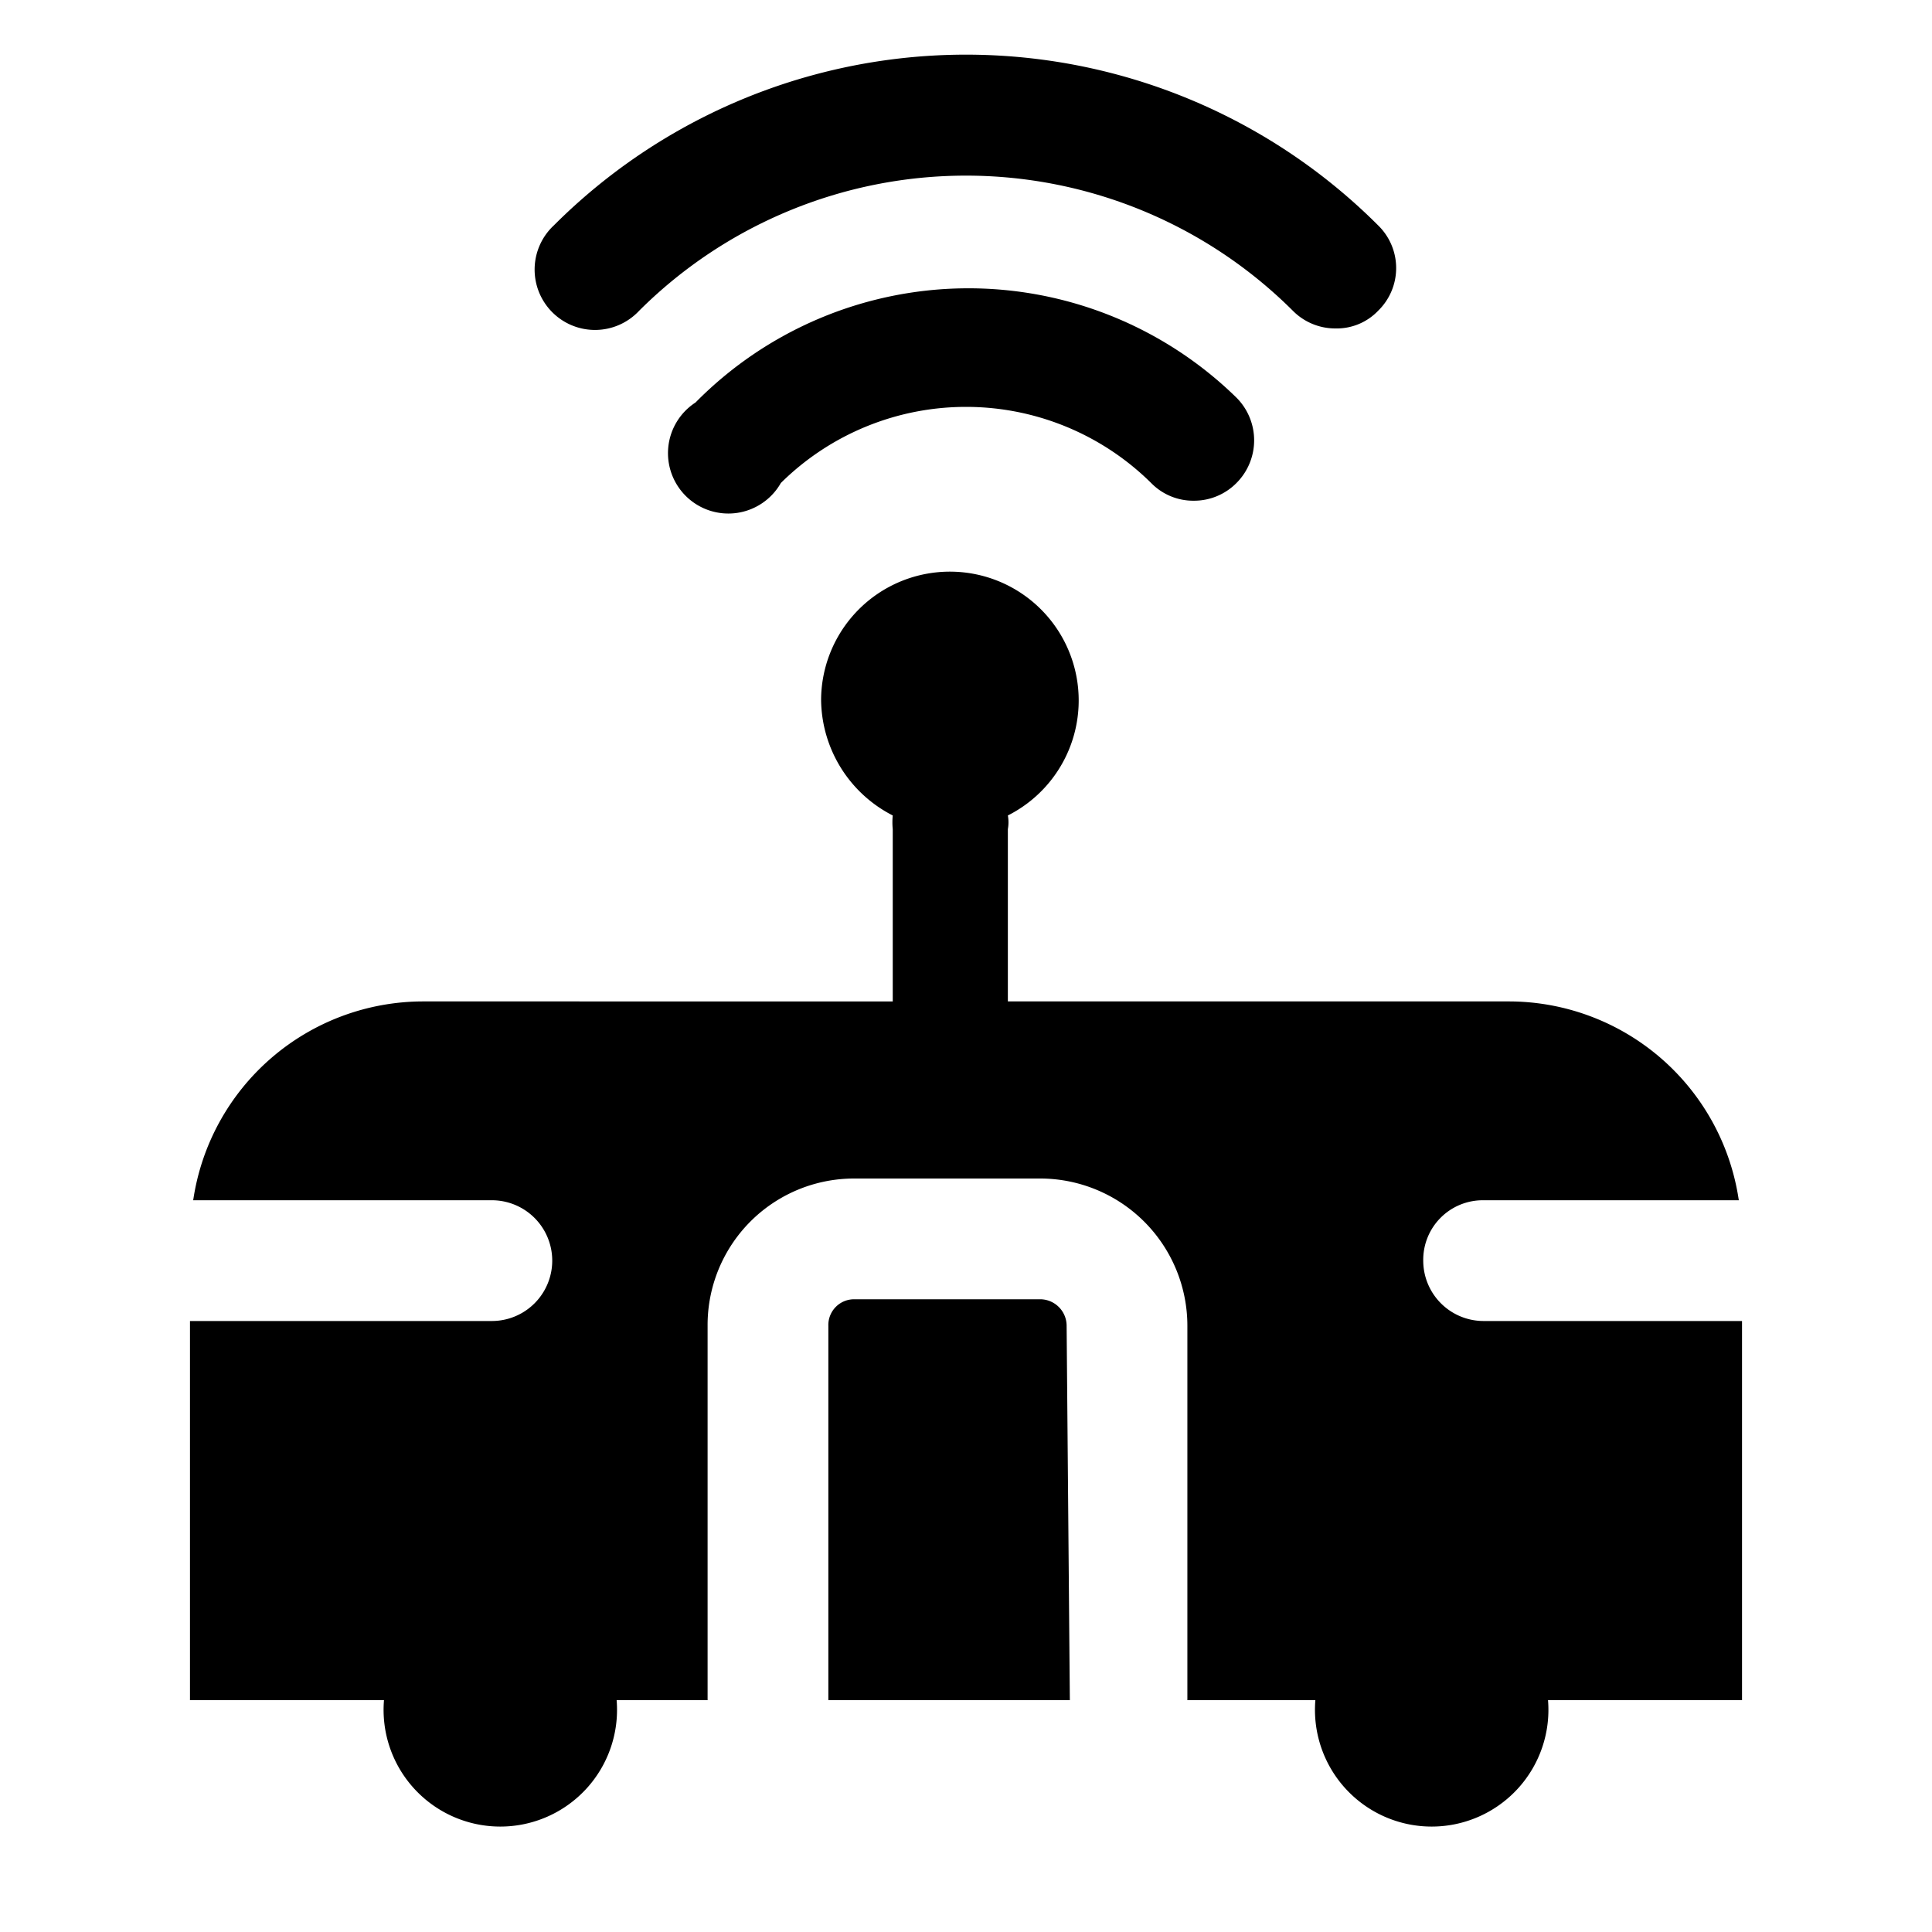
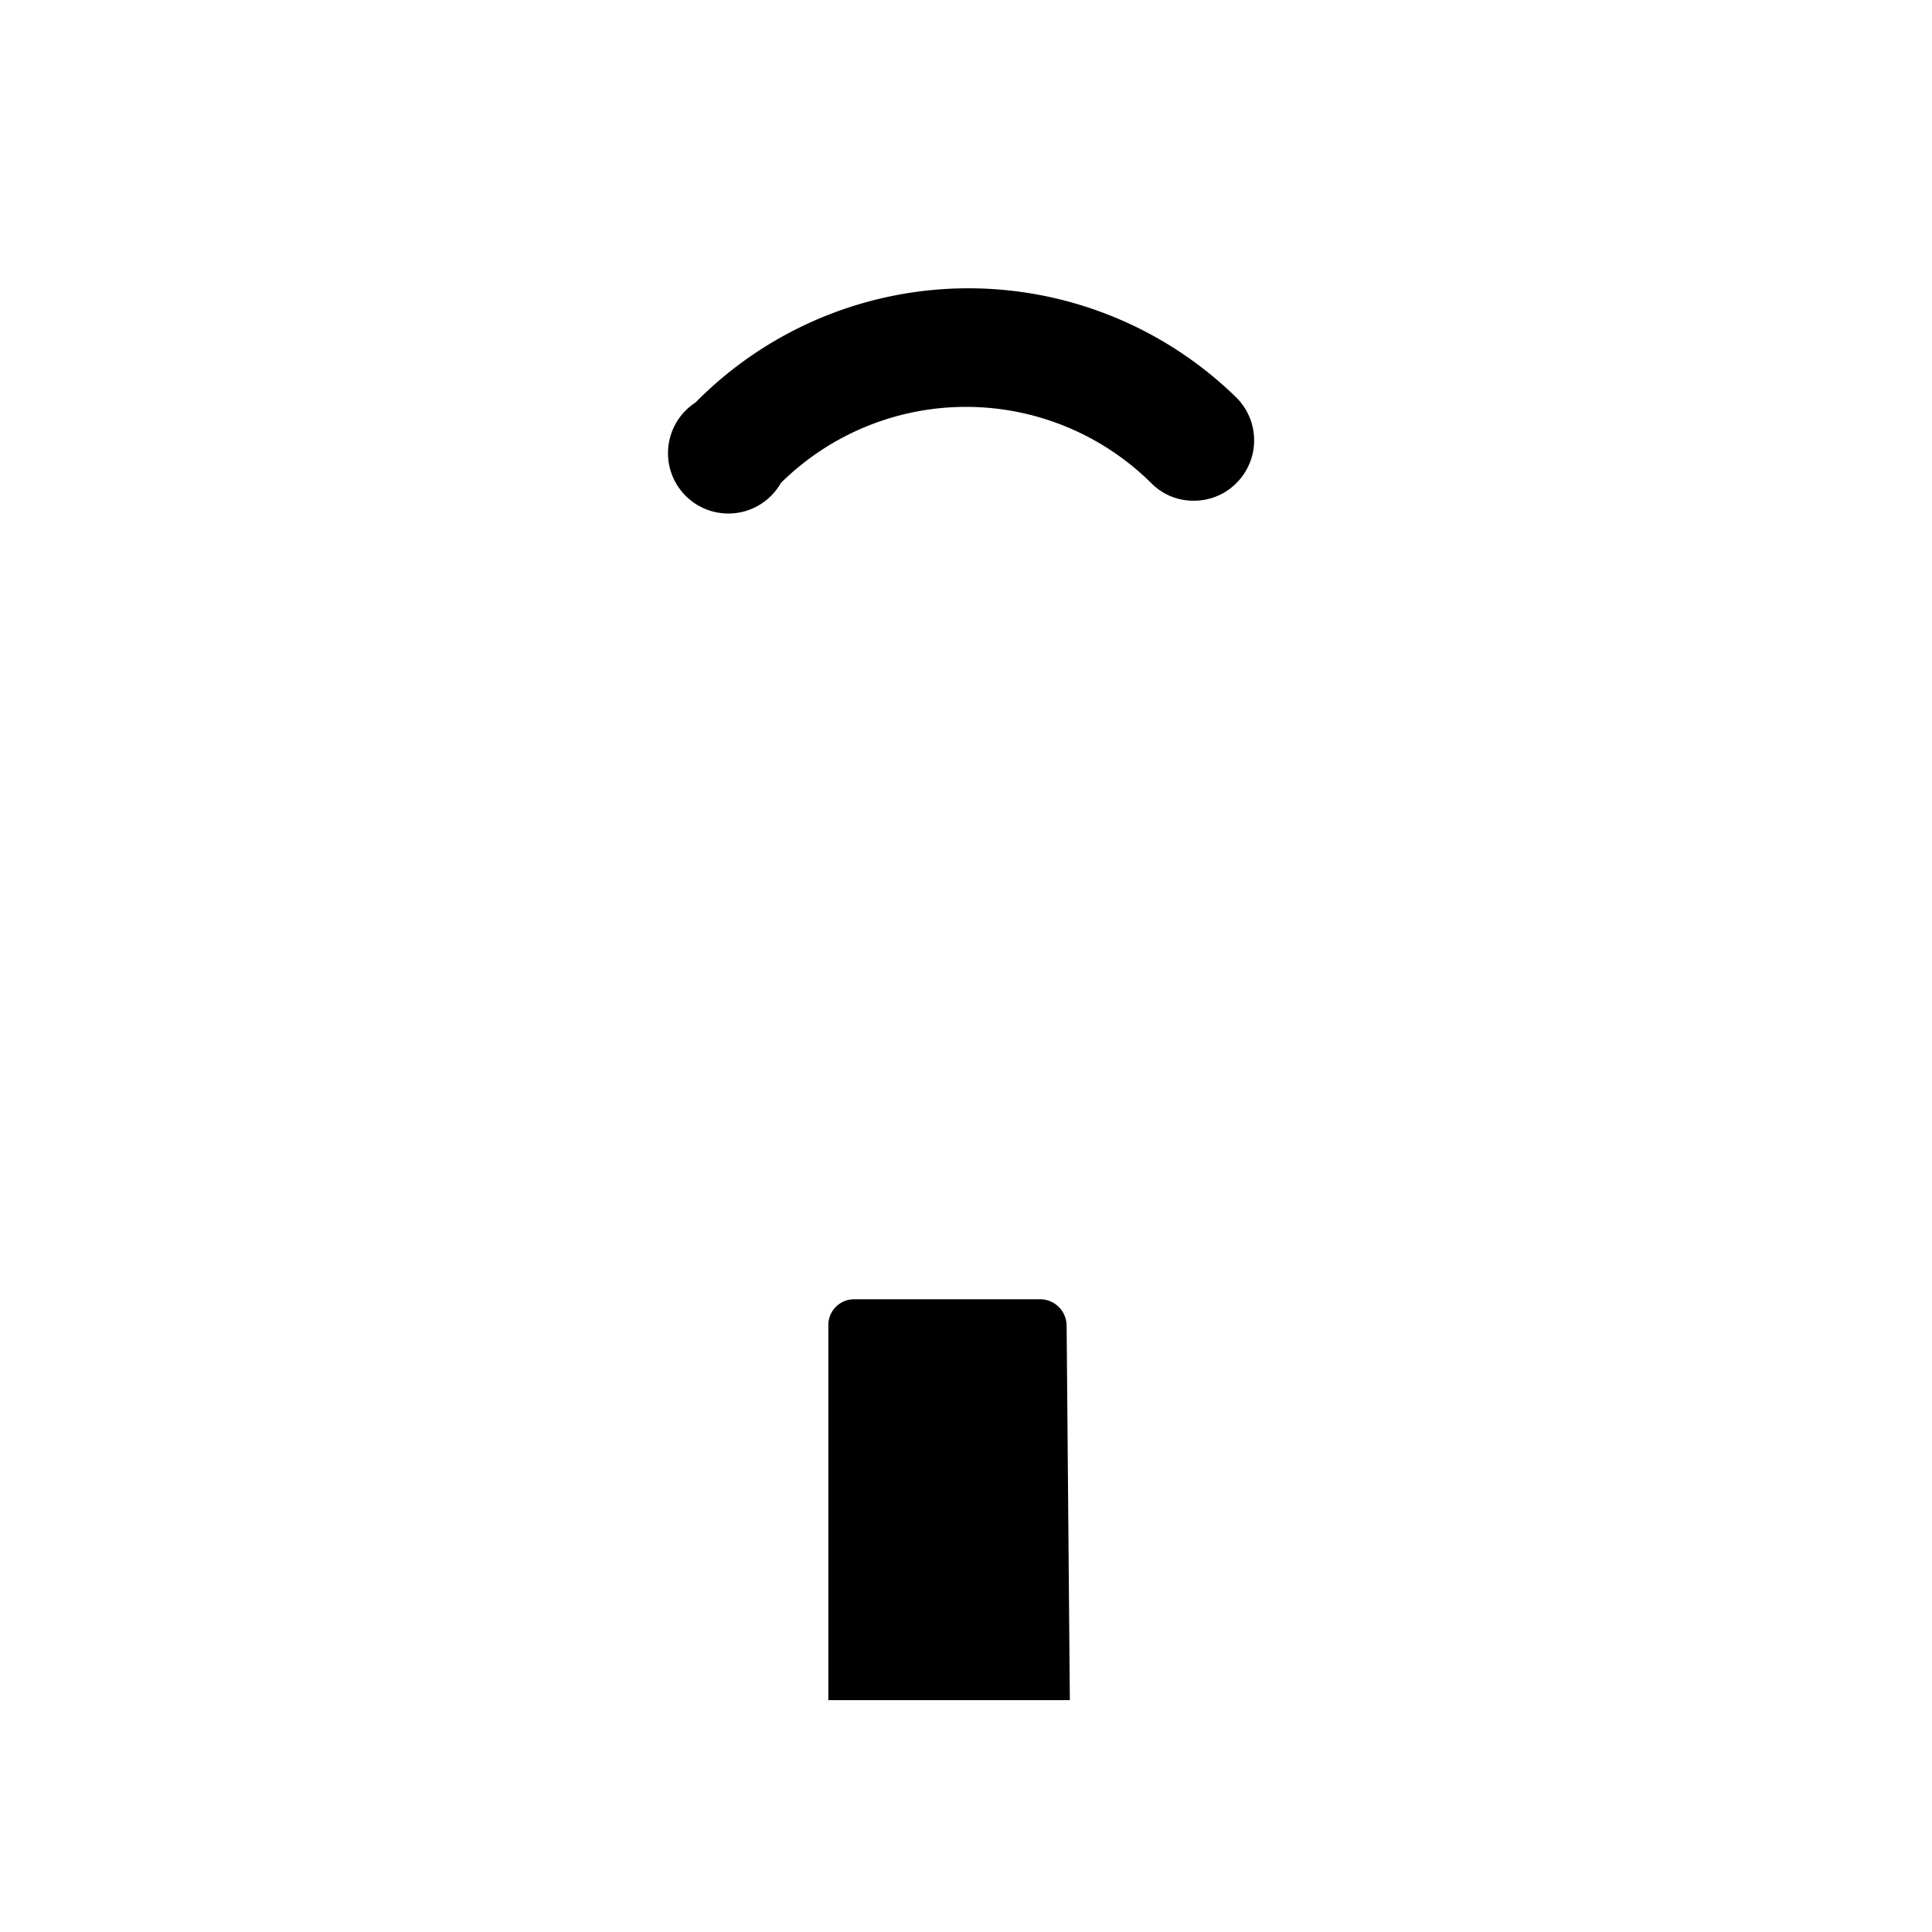
<svg xmlns="http://www.w3.org/2000/svg" viewBox="0 0 24 24">
  <g>
    <path d="M8.64 5A0.75 0.75 0 1 0 9.7 6a3.27 3.27 0 0 1 4.6 0 0.73 0.73 0 0 0 0.53 0.22 0.74 0.74 0 0 0 0.53 -0.22 0.75 0.75 0 0 0 0 -1.06A4.76 4.76 0 0 0 8.64 5Z" fill="#000000" stroke-width="1" />
-     <path d="M7.94 3.86a5.75 5.75 0 0 1 8.12 0 0.74 0.74 0 0 0 0.53 0.22 0.71 0.71 0 0 0 0.53 -0.22 0.74 0.74 0 0 0 0 -1.06 7.24 7.24 0 0 0 -10.24 0 0.75 0.75 0 1 0 1.06 1.06Z" fill="#000000" stroke-width="1" />
-     <path d="M17.68 15.66a0.74 0.74 0 0 1 0.75 -0.75h3.17a2.89 2.89 0 0 0 -2.85 -2.47h-6.23V10.3a0.47 0.47 0 0 0 0 -0.17 1.6 1.6 0 1 0 -2.32 -1.44 1.63 1.63 0 0 0 0.89 1.44 0.86 0.86 0 0 0 0 0.17v2.14H5.25a2.89 2.89 0 0 0 -2.85 2.47h3.71a0.75 0.75 0 0 1 0 1.5H2.36v4.71h2.41a1.45 1.45 0 1 0 2.89 0h1.13v-4.65a1.82 1.82 0 0 1 1.82 -1.83h2.32a1.83 1.83 0 0 1 1.82 1.83v4.65h1.59a1.45 1.45 0 1 0 2.89 0h2.41v-4.71h-3.21a0.75 0.75 0 0 1 -0.75 -0.75Z" fill="#000000" stroke-width="1" />
    <path d="M13.25 16.47a0.33 0.33 0 0 0 -0.32 -0.33h-2.32a0.32 0.32 0 0 0 -0.32 0.33v4.65h3Z" fill="#000000" stroke-width="1" />
  </g>
</svg>